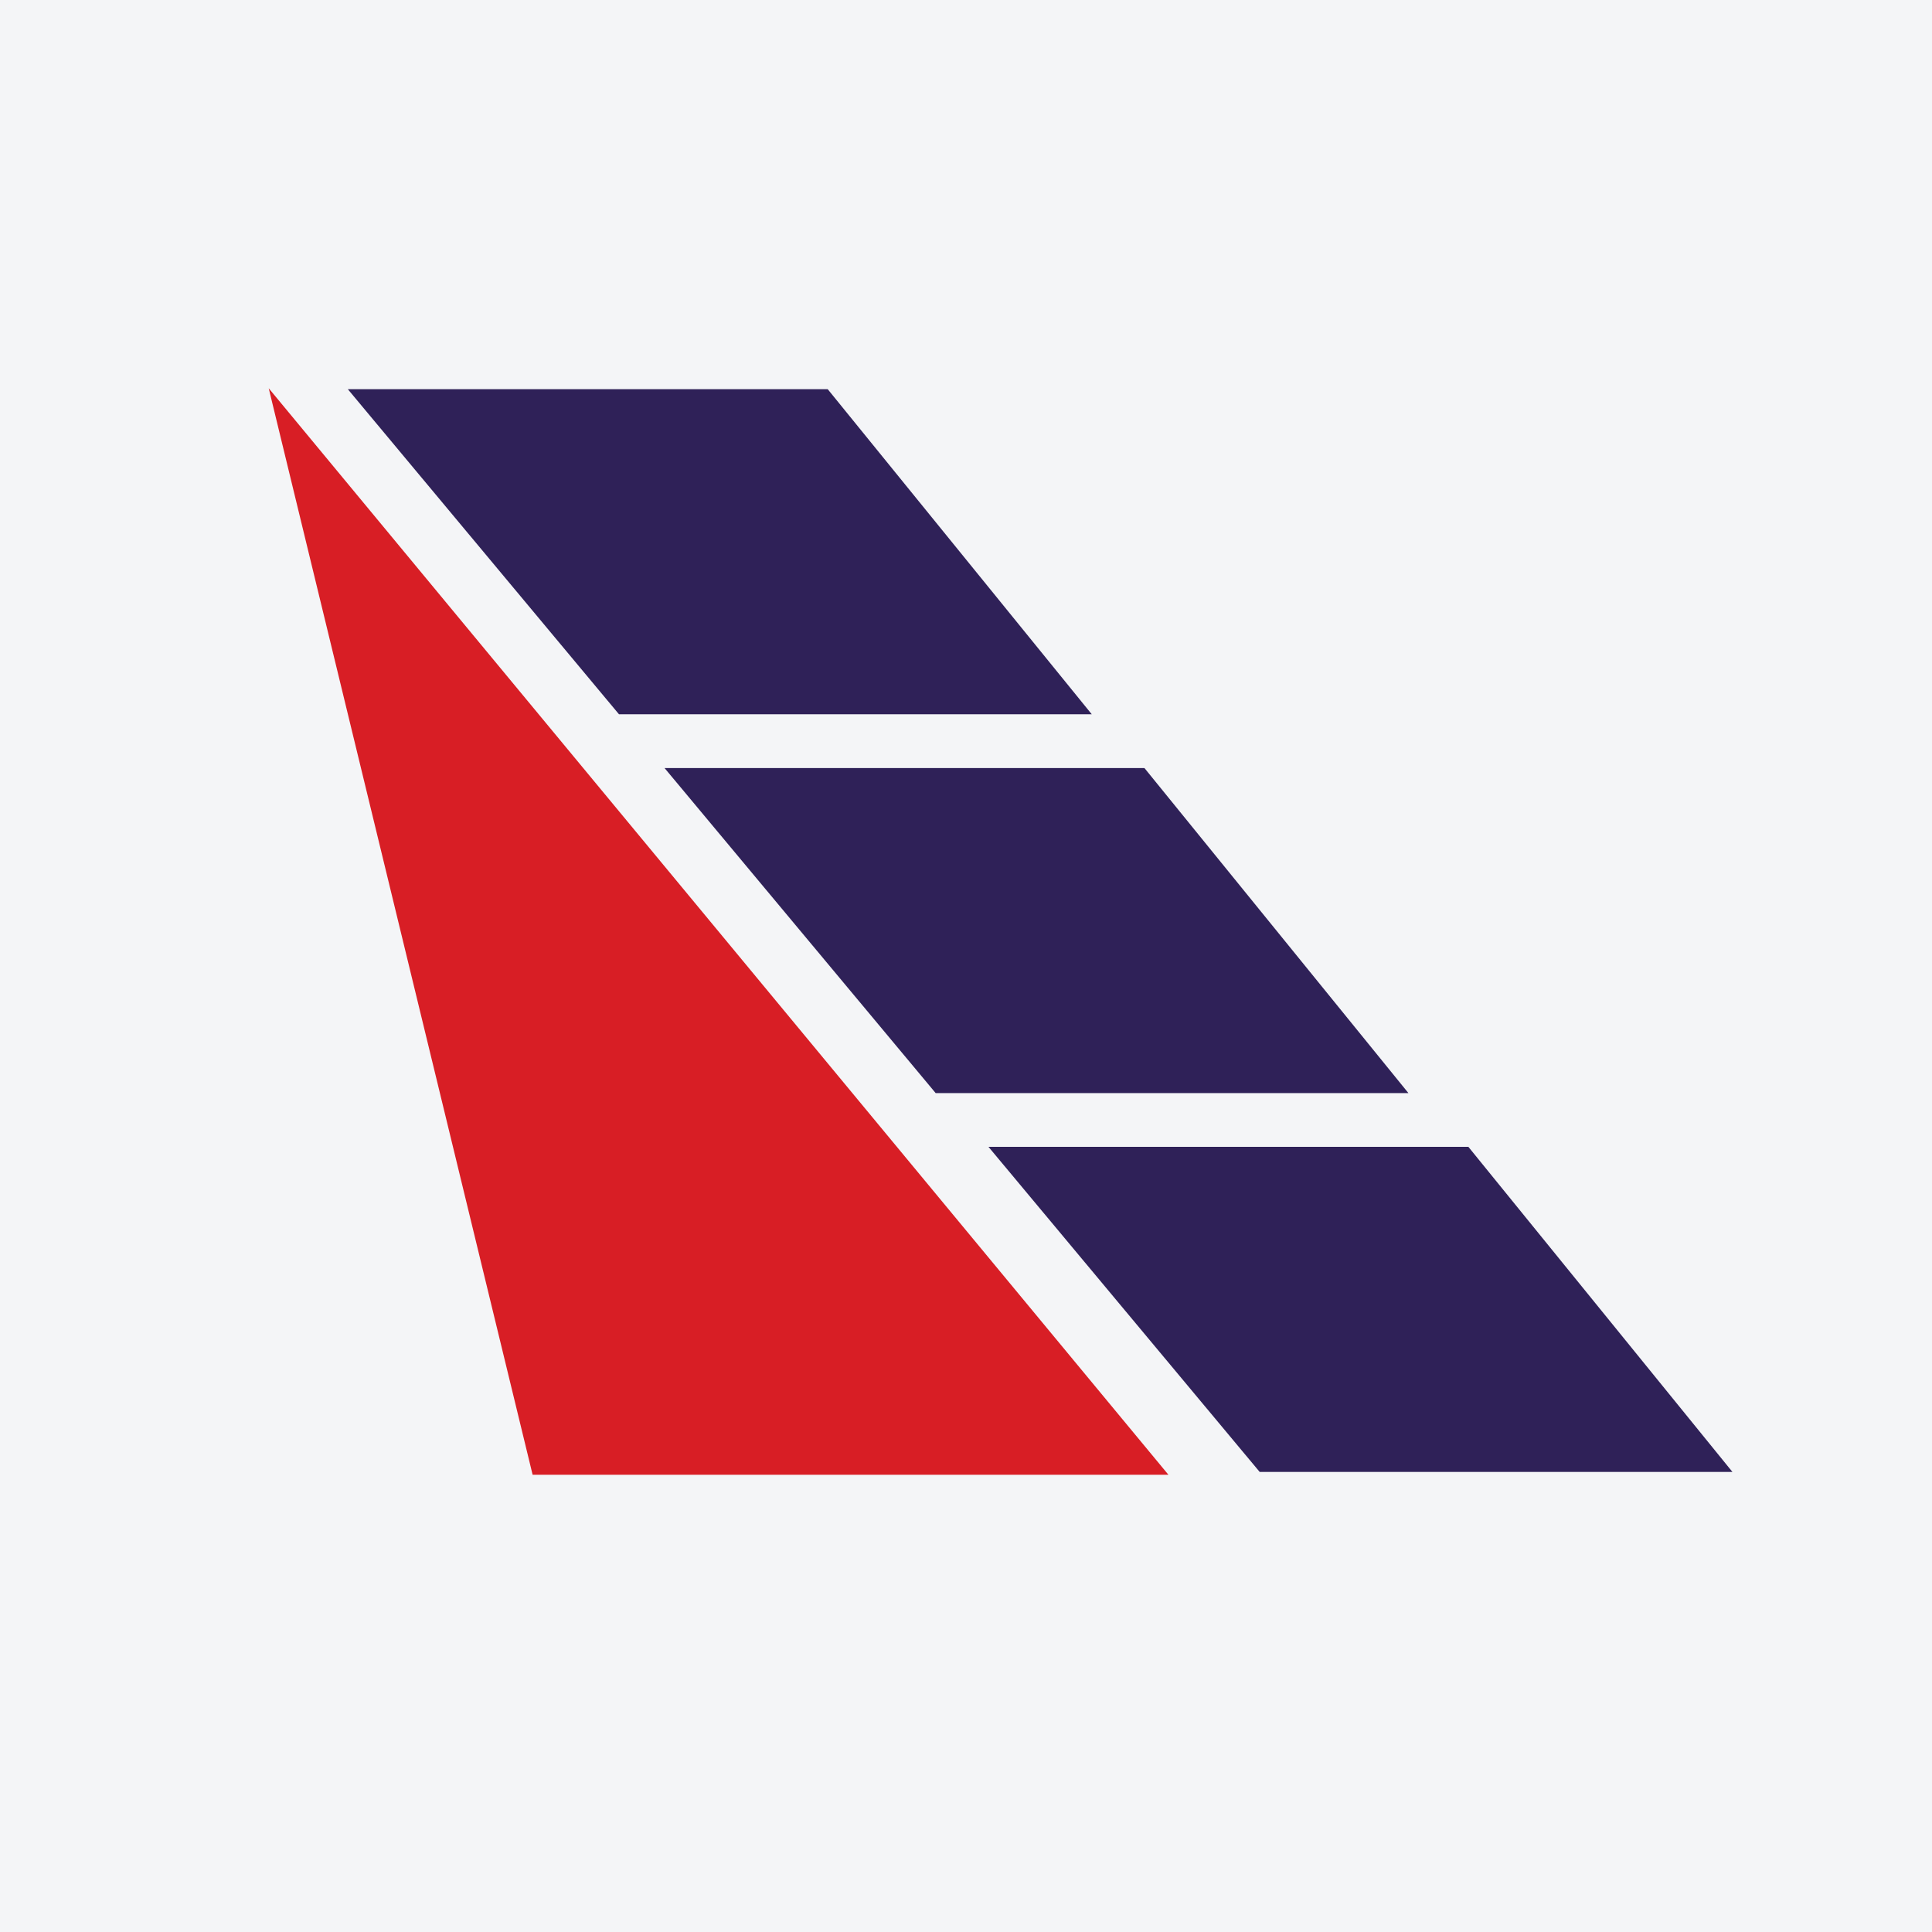
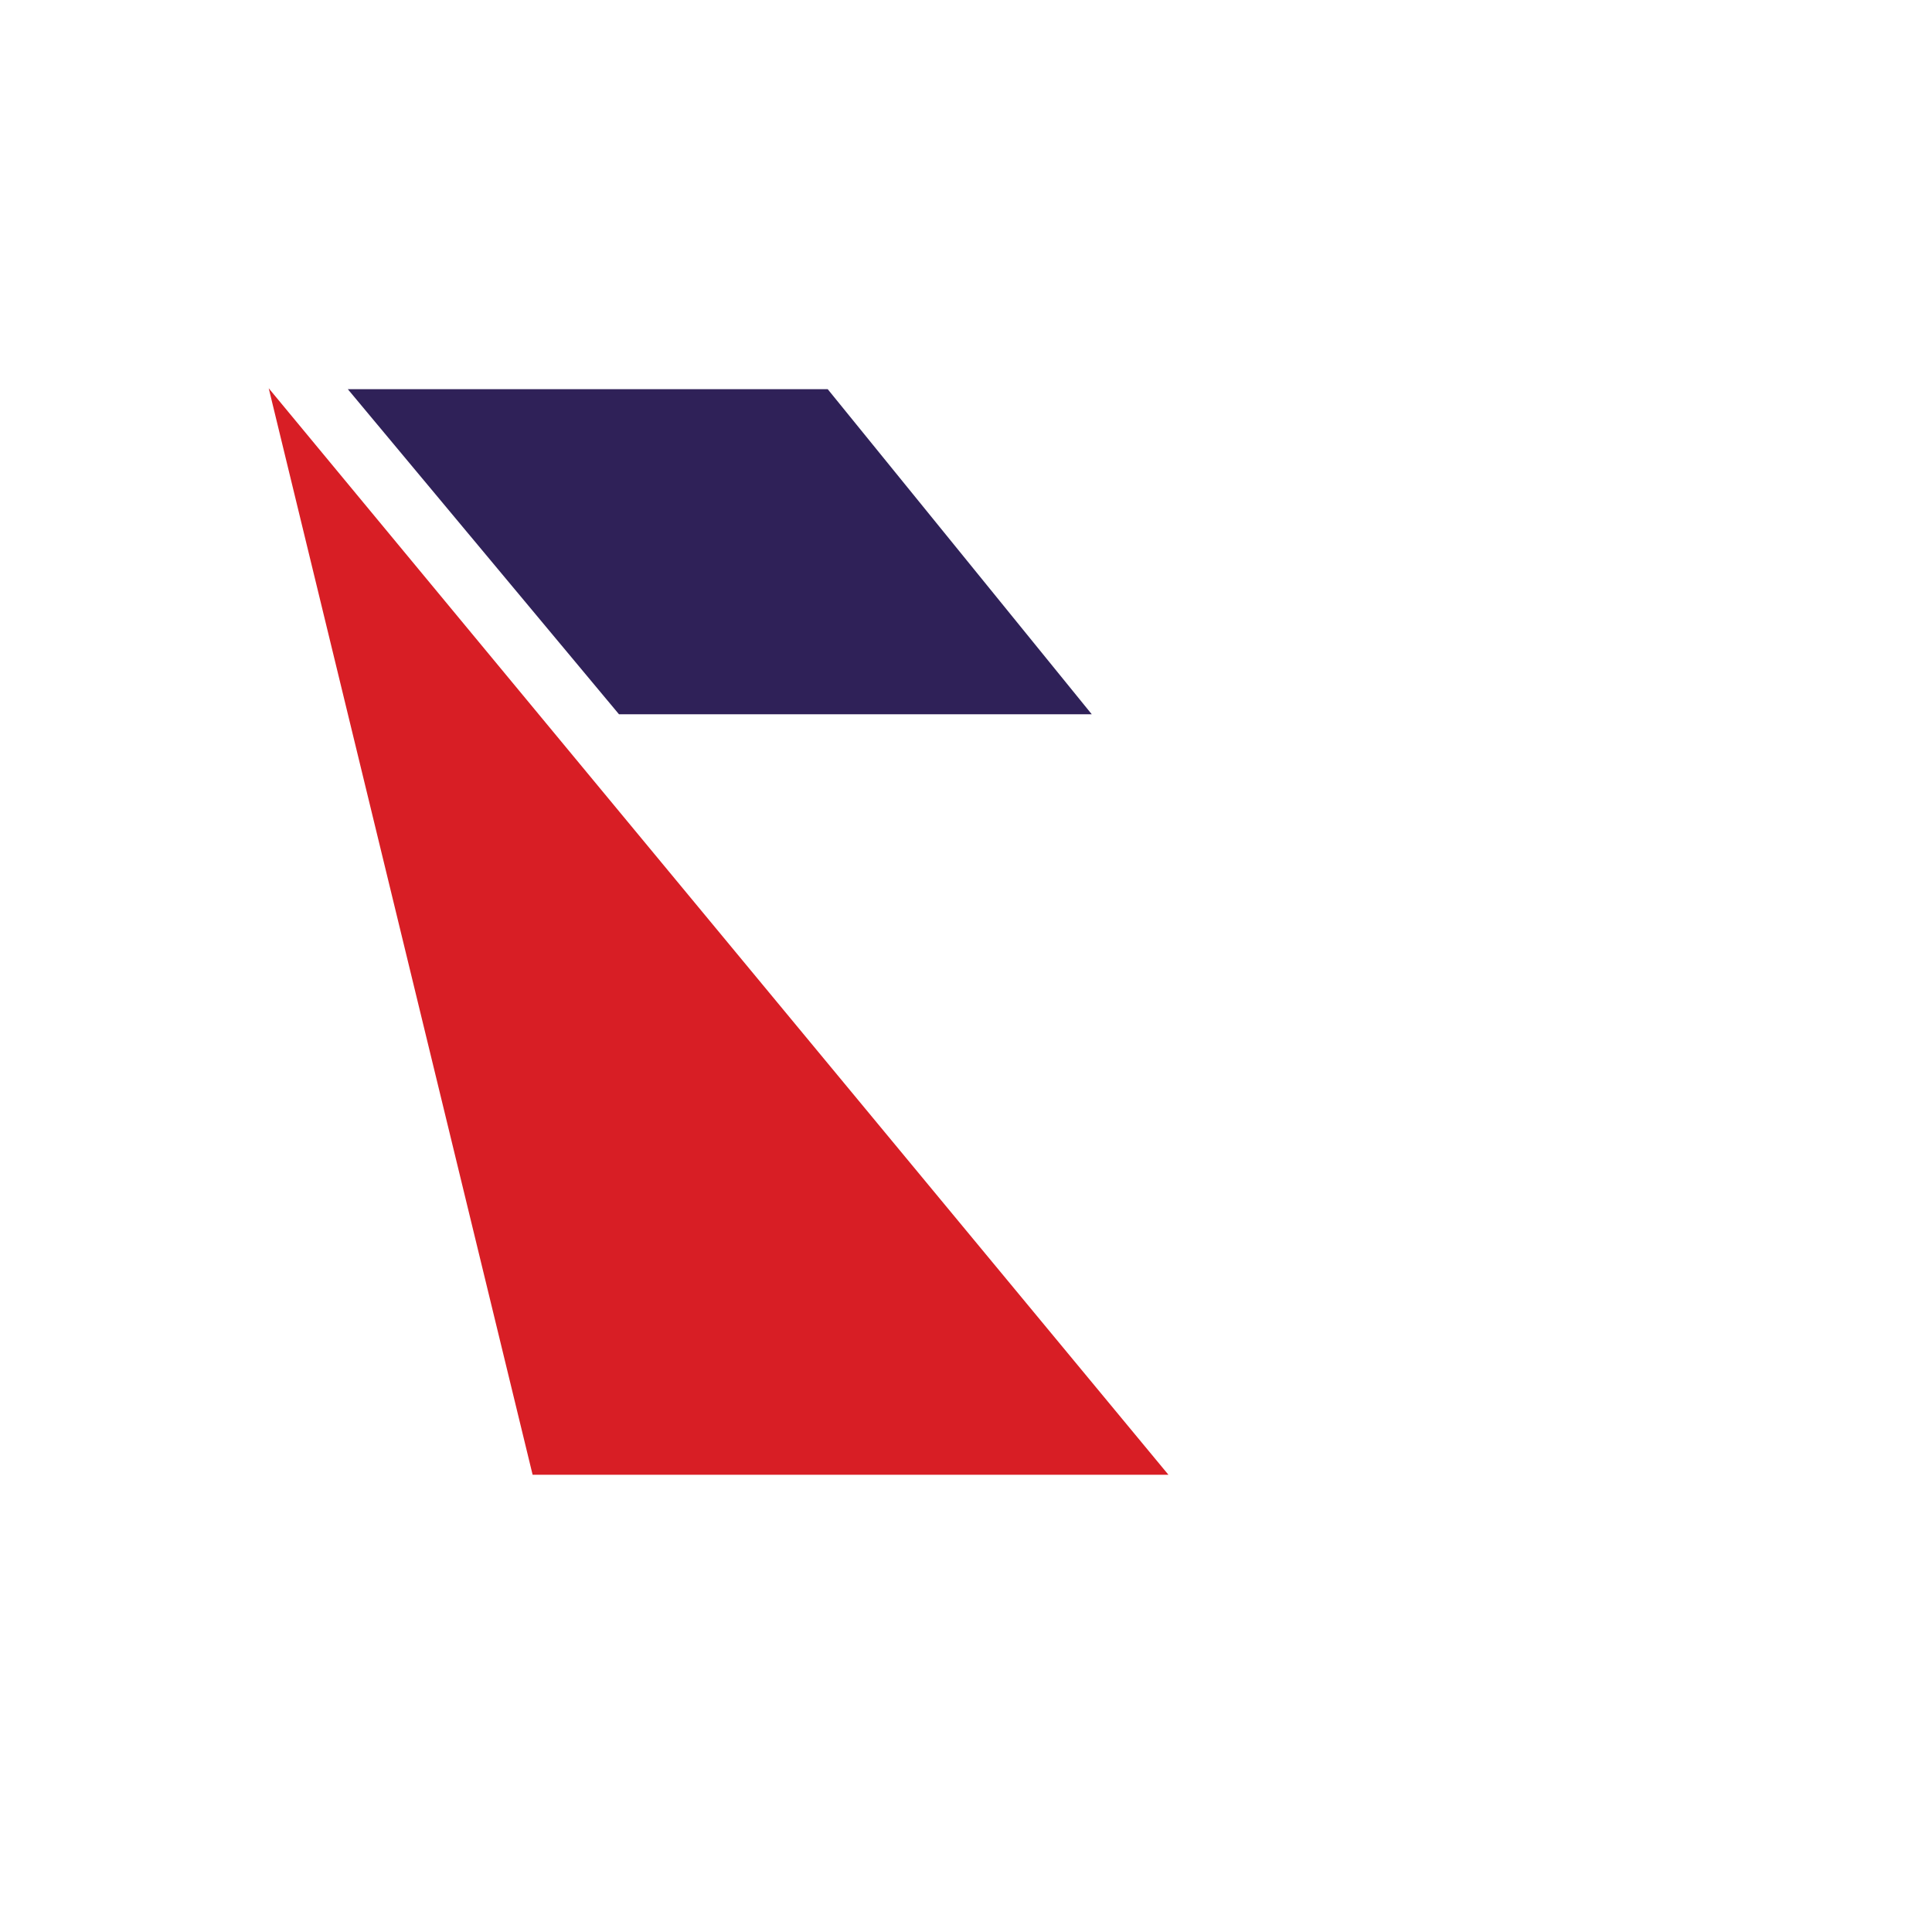
<svg xmlns="http://www.w3.org/2000/svg" width="56pt" height="56pt" viewBox="0 0 56 56" version="1.1">
  <g id="surface1">
-     <rect x="0" y="0" width="56" height="56" style="fill:rgb(95.667%,95.776%,96.776%);fill-opacity:1;stroke:none;" />
    <path style=" stroke:none;fill-rule:evenodd;fill:rgb(84.422%,11.732%,14.618%);fill-opacity:1;" d="M 15.438 42.746 L 7.789 11.254 L 33.867 42.746 L 15.438 42.746 " />
    <path style=" stroke:none;fill-rule:evenodd;fill:rgb(18.488%,12.946%,34.763%);fill-opacity:1;" d="M 23.992 11.281 L 31.645 20.703 L 17.941 20.703 L 10.082 11.281 L 23.992 11.281 " />
-     <path style=" stroke:none;fill-rule:evenodd;fill:rgb(18.488%,12.946%,34.763%);fill-opacity:1;" d="M 33.172 22.262 L 40.824 31.684 L 27.121 31.684 L 19.262 22.262 L 33.172 22.262 " />
-     <path style=" stroke:none;fill-rule:evenodd;fill:rgb(18.488%,12.946%,34.763%);fill-opacity:1;" d="M 42.562 33.242 L 50.215 42.664 L 36.512 42.664 L 28.652 33.242 L 42.562 33.242 " />
  </g>
</svg>